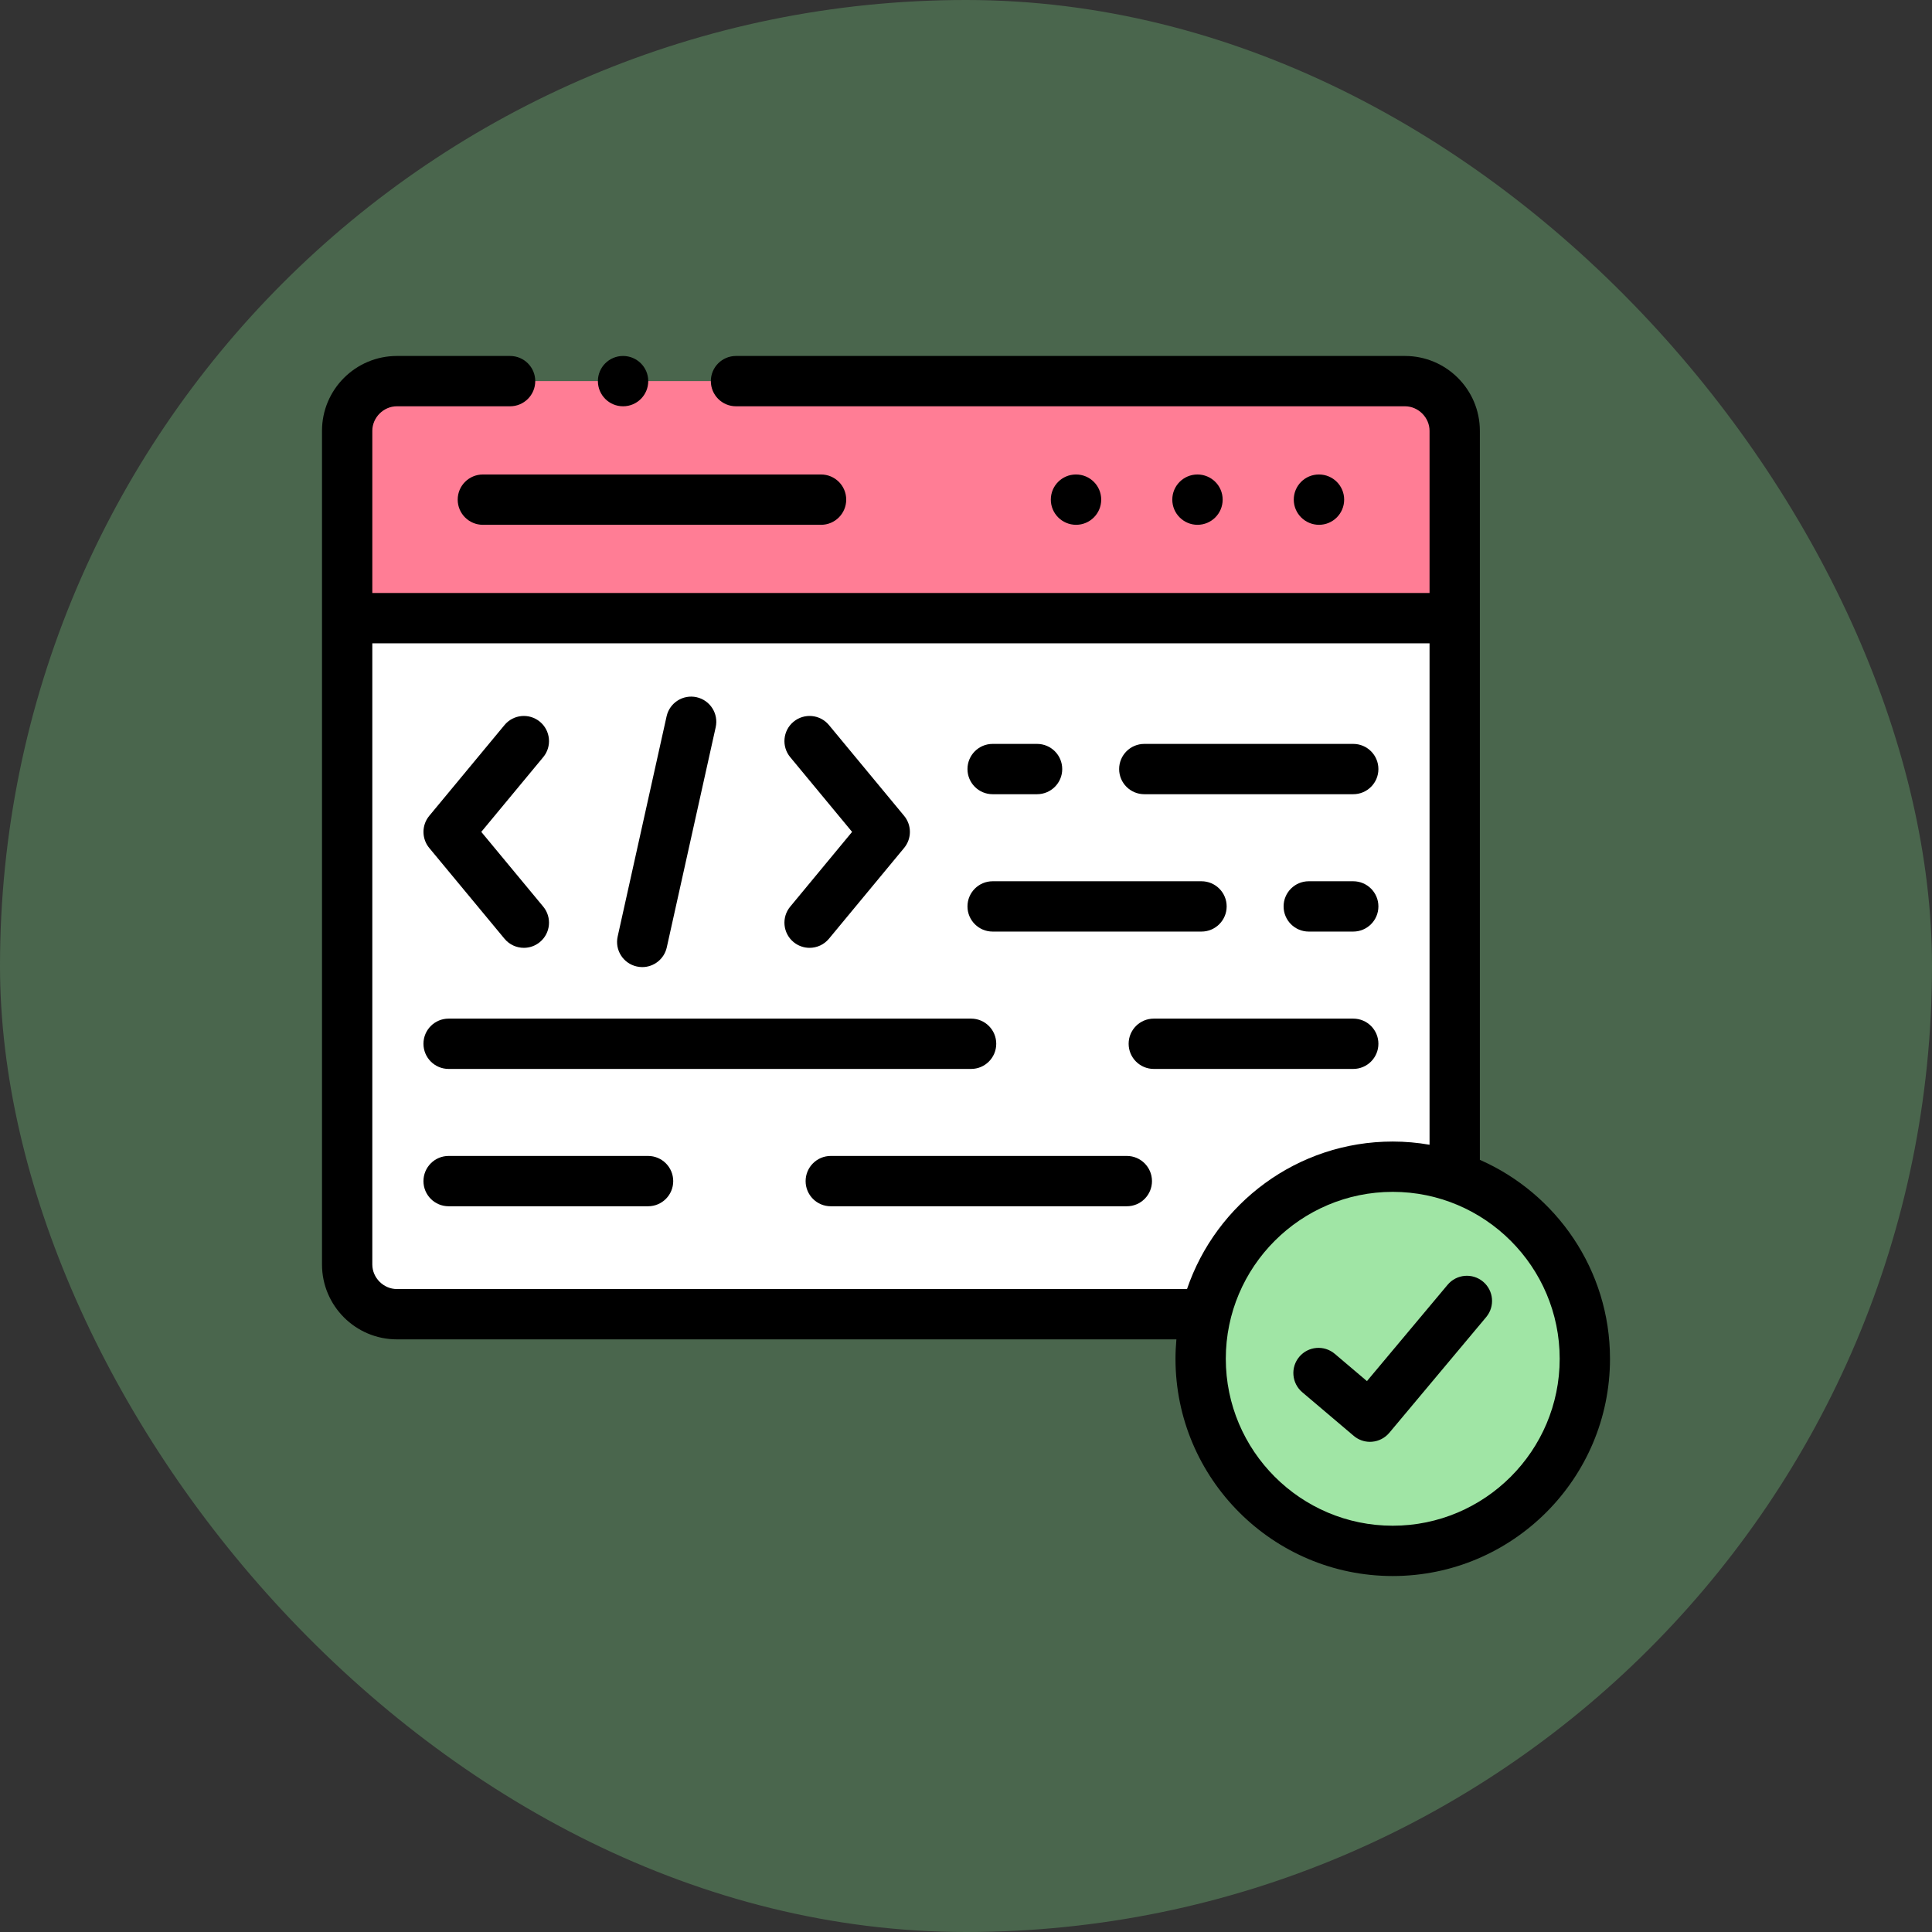
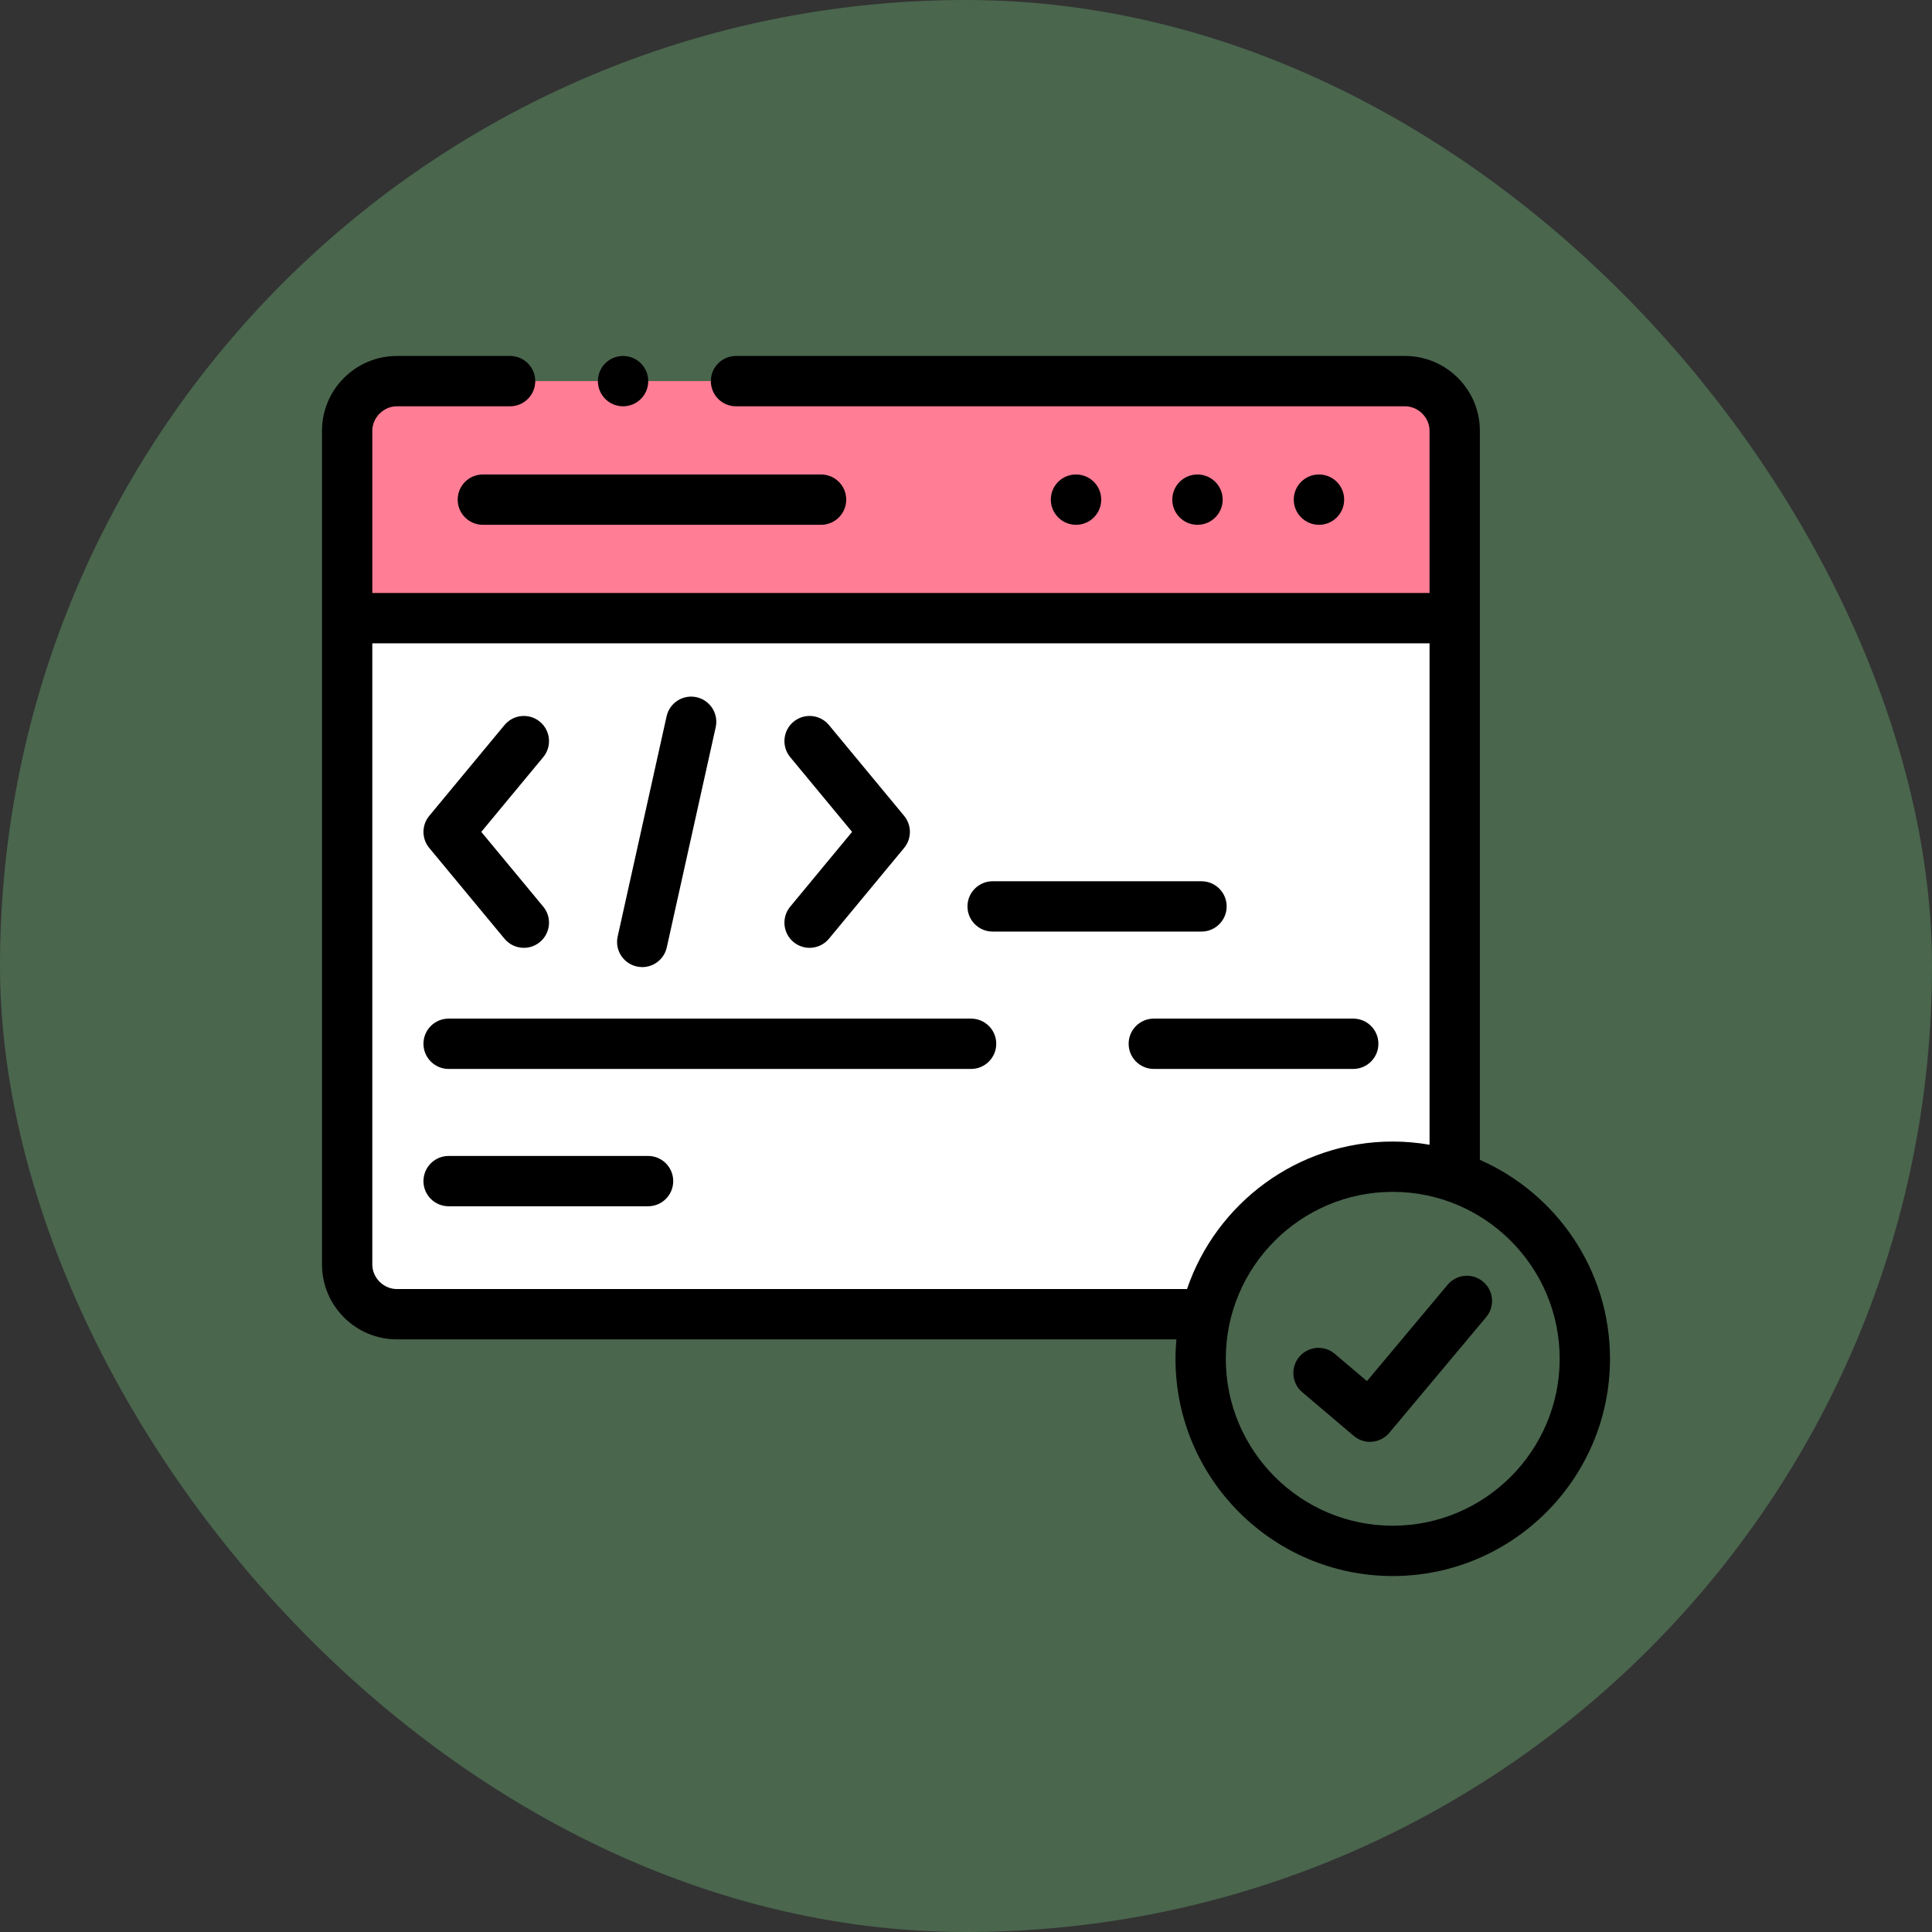
<svg xmlns="http://www.w3.org/2000/svg" width="72" height="72" viewBox="0 0 72 72" fill="none">
  <rect x="0" y="0" width="72" height="72" fill="#333333" stroke="none" />
  <rect width="72" height="72" rx="36" fill="#8CF094" fill-opacity="0.27" />
  <g clip-path="url(#clip0_463_102)">
    <path fill-rule="evenodd" clip-rule="evenodd" d="M12.938 23.037H54.213V16.055C54.213 15.038 53.378 14.203 52.361 14.203H14.79C13.772 14.203 12.938 15.038 12.938 16.055V23.037Z" fill="#FF7D95" />
    <path fill-rule="evenodd" clip-rule="evenodd" d="M14.79 48.976H44.938C45.688 45.824 48.52 43.48 51.903 43.48C52.711 43.48 53.487 43.613 54.213 43.86V23.037H12.938V47.123C12.938 48.142 13.772 48.976 14.79 48.976Z" fill="white" />
-     <path fill-rule="evenodd" clip-rule="evenodd" d="M44.744 50.637C44.744 54.592 47.949 57.797 51.903 57.797C55.855 57.797 59.062 54.592 59.062 50.637C59.062 47.493 57.032 44.822 54.213 43.86C53.487 43.613 52.711 43.48 51.903 43.48C48.52 43.48 45.688 45.824 44.938 48.976C44.811 49.51 44.744 50.066 44.744 50.637Z" fill="#A0E5A5" />
    <path d="M55.15 43.224V16.055C55.15 14.517 53.899 13.266 52.361 13.266H27.428C26.911 13.266 26.491 13.685 26.491 14.203C26.491 14.721 26.911 15.141 27.428 15.141H52.36C52.856 15.141 53.275 15.56 53.275 16.055V22.1H13.875V16.055C13.875 15.56 14.294 15.141 14.79 15.141H19.01C19.527 15.141 19.947 14.721 19.947 14.203C19.947 13.685 19.527 13.266 19.01 13.266H14.79C13.252 13.266 12 14.517 12 16.055V47.124C12 48.662 13.252 49.914 14.79 49.914H43.841C43.82 50.152 43.807 50.393 43.807 50.637C43.807 55.102 47.439 58.734 51.903 58.734C56.368 58.734 60 55.102 60 50.637C60 47.328 58.002 44.478 55.15 43.224ZM14.79 48.039C14.294 48.039 13.875 47.62 13.875 47.124V23.975H53.275V42.661C52.829 42.584 52.371 42.542 51.903 42.542C48.348 42.542 45.323 44.846 44.237 48.038L14.79 48.039ZM51.903 56.859C48.473 56.859 45.682 54.068 45.682 50.637C45.682 47.208 48.473 44.417 51.903 44.417C55.334 44.417 58.125 47.208 58.125 50.637C58.125 54.068 55.334 56.859 51.903 56.859Z" fill="black" />
    <path d="M23.731 36.018C23.799 36.033 23.867 36.041 23.935 36.041C24.365 36.041 24.752 35.743 24.849 35.306L26.672 27.102C26.784 26.597 26.466 26.096 25.96 25.983C25.455 25.871 24.954 26.19 24.842 26.695L23.019 34.9C22.906 35.405 23.225 35.906 23.731 36.018Z" fill="black" />
    <path d="M18.801 34.984C18.986 35.207 19.254 35.323 19.523 35.323C19.734 35.323 19.946 35.252 20.121 35.107C20.519 34.777 20.575 34.186 20.244 33.787L17.936 31.002L20.244 28.217C20.575 27.819 20.519 27.227 20.121 26.897C19.722 26.567 19.131 26.622 18.801 27.021L15.997 30.404C15.71 30.751 15.71 31.254 15.997 31.601L18.801 34.984Z" fill="black" />
    <path d="M29.573 35.108C29.748 35.252 29.96 35.323 30.17 35.323C30.44 35.323 30.708 35.207 30.893 34.983L33.694 31.6C33.981 31.253 33.981 30.751 33.694 30.404L30.893 27.021C30.563 26.622 29.972 26.567 29.573 26.897C29.174 27.227 29.119 27.818 29.449 28.217L31.755 31.002L29.449 33.788C29.119 34.186 29.174 34.777 29.573 35.108Z" fill="black" />
-     <path d="M36.992 29.598H38.648C39.166 29.598 39.586 29.179 39.586 28.661C39.586 28.143 39.166 27.723 38.648 27.723H36.992C36.475 27.723 36.055 28.143 36.055 28.661C36.055 29.179 36.475 29.598 36.992 29.598Z" fill="black" />
-     <path d="M42.645 29.598H50.431C50.949 29.598 51.369 29.179 51.369 28.661C51.369 28.143 50.949 27.723 50.431 27.723H42.645C42.127 27.723 41.707 28.143 41.707 28.661C41.707 29.179 42.127 29.598 42.645 29.598Z" fill="black" />
    <path d="M36.992 34.717H44.776C45.294 34.717 45.714 34.297 45.714 33.779C45.714 33.262 45.294 32.842 44.776 32.842H36.992C36.475 32.842 36.055 33.262 36.055 33.779C36.055 34.297 36.475 34.717 36.992 34.717Z" fill="black" />
-     <path d="M50.431 32.842H48.773C48.255 32.842 47.836 33.262 47.836 33.779C47.836 34.297 48.255 34.717 48.773 34.717H50.431C50.949 34.717 51.369 34.297 51.369 33.779C51.369 33.262 50.949 32.842 50.431 32.842Z" fill="black" />
    <path d="M16.719 39.836H36.19C36.708 39.836 37.127 39.416 37.127 38.898C37.127 38.38 36.708 37.961 36.19 37.961H16.719C16.201 37.961 15.781 38.38 15.781 38.898C15.781 39.416 16.201 39.836 16.719 39.836Z" fill="black" />
    <path d="M51.369 38.898C51.369 38.38 50.949 37.961 50.431 37.961H42.998C42.481 37.961 42.061 38.38 42.061 38.898C42.061 39.416 42.481 39.836 42.998 39.836H50.431C50.949 39.836 51.369 39.416 51.369 38.898Z" fill="black" />
-     <path d="M41.994 43.079H30.96C30.442 43.079 30.023 43.499 30.023 44.017C30.023 44.535 30.442 44.954 30.96 44.954H41.994C42.511 44.954 42.931 44.535 42.931 44.017C42.931 43.499 42.512 43.079 41.994 43.079Z" fill="black" />
    <path d="M24.152 43.079H16.719C16.201 43.079 15.781 43.499 15.781 44.017C15.781 44.535 16.201 44.954 16.719 44.954H24.152C24.67 44.954 25.089 44.535 25.089 44.017C25.089 43.499 24.67 43.079 24.152 43.079Z" fill="black" />
    <path d="M45.565 18.62C45.565 18.102 45.145 17.683 44.627 17.683H44.625C44.107 17.683 43.688 18.102 43.688 18.62C43.688 19.138 44.11 19.558 44.627 19.558C45.145 19.558 45.565 19.138 45.565 18.62Z" fill="black" />
    <path d="M50.093 18.62C50.093 18.102 49.673 17.683 49.156 17.683H49.15C48.633 17.683 48.215 18.102 48.215 18.62C48.215 19.138 48.638 19.558 49.156 19.558C49.673 19.558 50.093 19.138 50.093 18.62Z" fill="black" />
    <path d="M41.039 18.62C41.039 18.102 40.619 17.683 40.102 17.683H40.096C39.579 17.683 39.161 18.102 39.161 18.62C39.161 19.138 39.584 19.558 40.102 19.558C40.619 19.558 41.039 19.138 41.039 18.62Z" fill="black" />
    <path d="M17.057 18.62C17.057 19.138 17.477 19.558 17.995 19.558H30.599C31.116 19.558 31.536 19.138 31.536 18.62C31.536 18.102 31.116 17.683 30.599 17.683H17.995C17.477 17.683 17.057 18.102 17.057 18.62Z" fill="black" />
    <path d="M55.269 47.763C54.872 47.431 54.281 47.483 53.948 47.88L50.942 51.47L49.743 50.453C49.348 50.119 48.757 50.167 48.422 50.562C48.087 50.957 48.136 51.549 48.531 51.884L50.449 53.51C50.619 53.654 50.834 53.733 51.056 53.733C51.082 53.733 51.109 53.731 51.136 53.729C51.384 53.708 51.614 53.588 51.775 53.397L55.386 49.084C55.718 48.687 55.666 48.095 55.269 47.763Z" fill="black" />
    <path d="M23.219 15.141H23.222C23.739 15.141 24.158 14.721 24.158 14.203C24.158 13.685 23.737 13.266 23.219 13.266C22.701 13.266 22.282 13.685 22.282 14.203C22.282 14.721 22.701 15.141 23.219 15.141Z" fill="black" />
  </g>
  <defs>
    <clipPath id="clip0_463_102">
      <rect width="48" height="48" fill="white" transform="translate(12 12)" />
    </clipPath>
  </defs>
</svg>